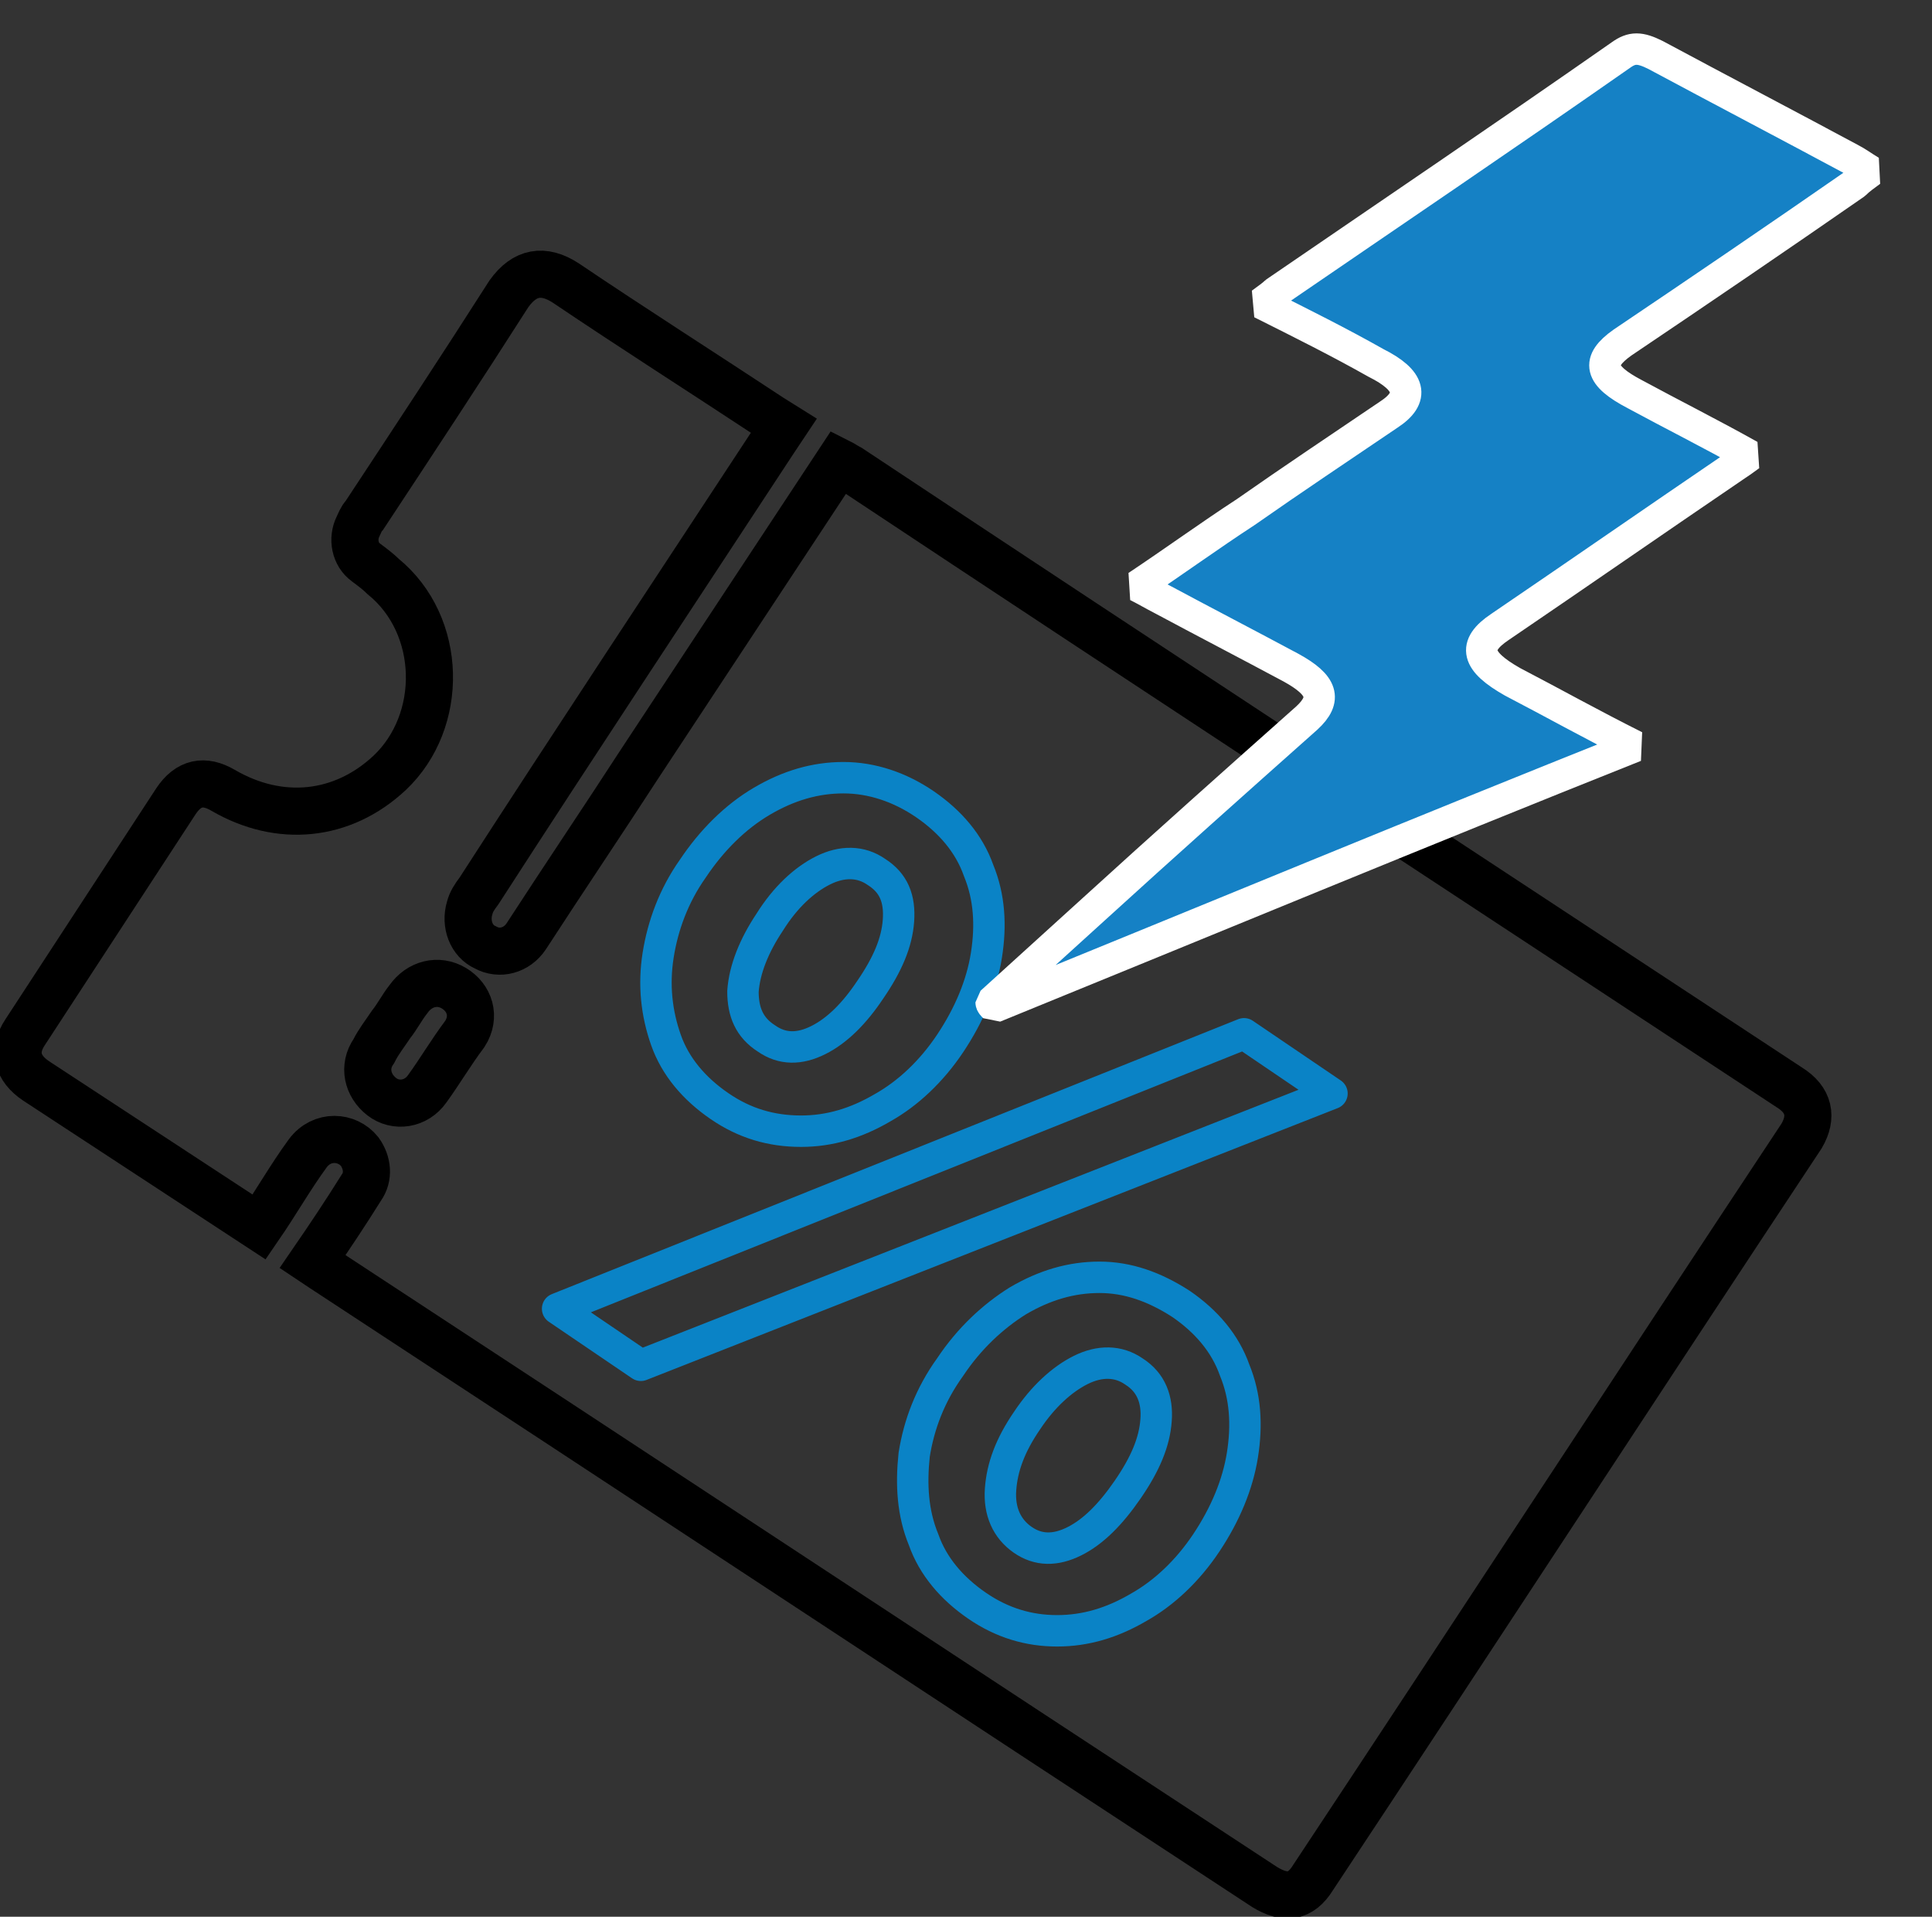
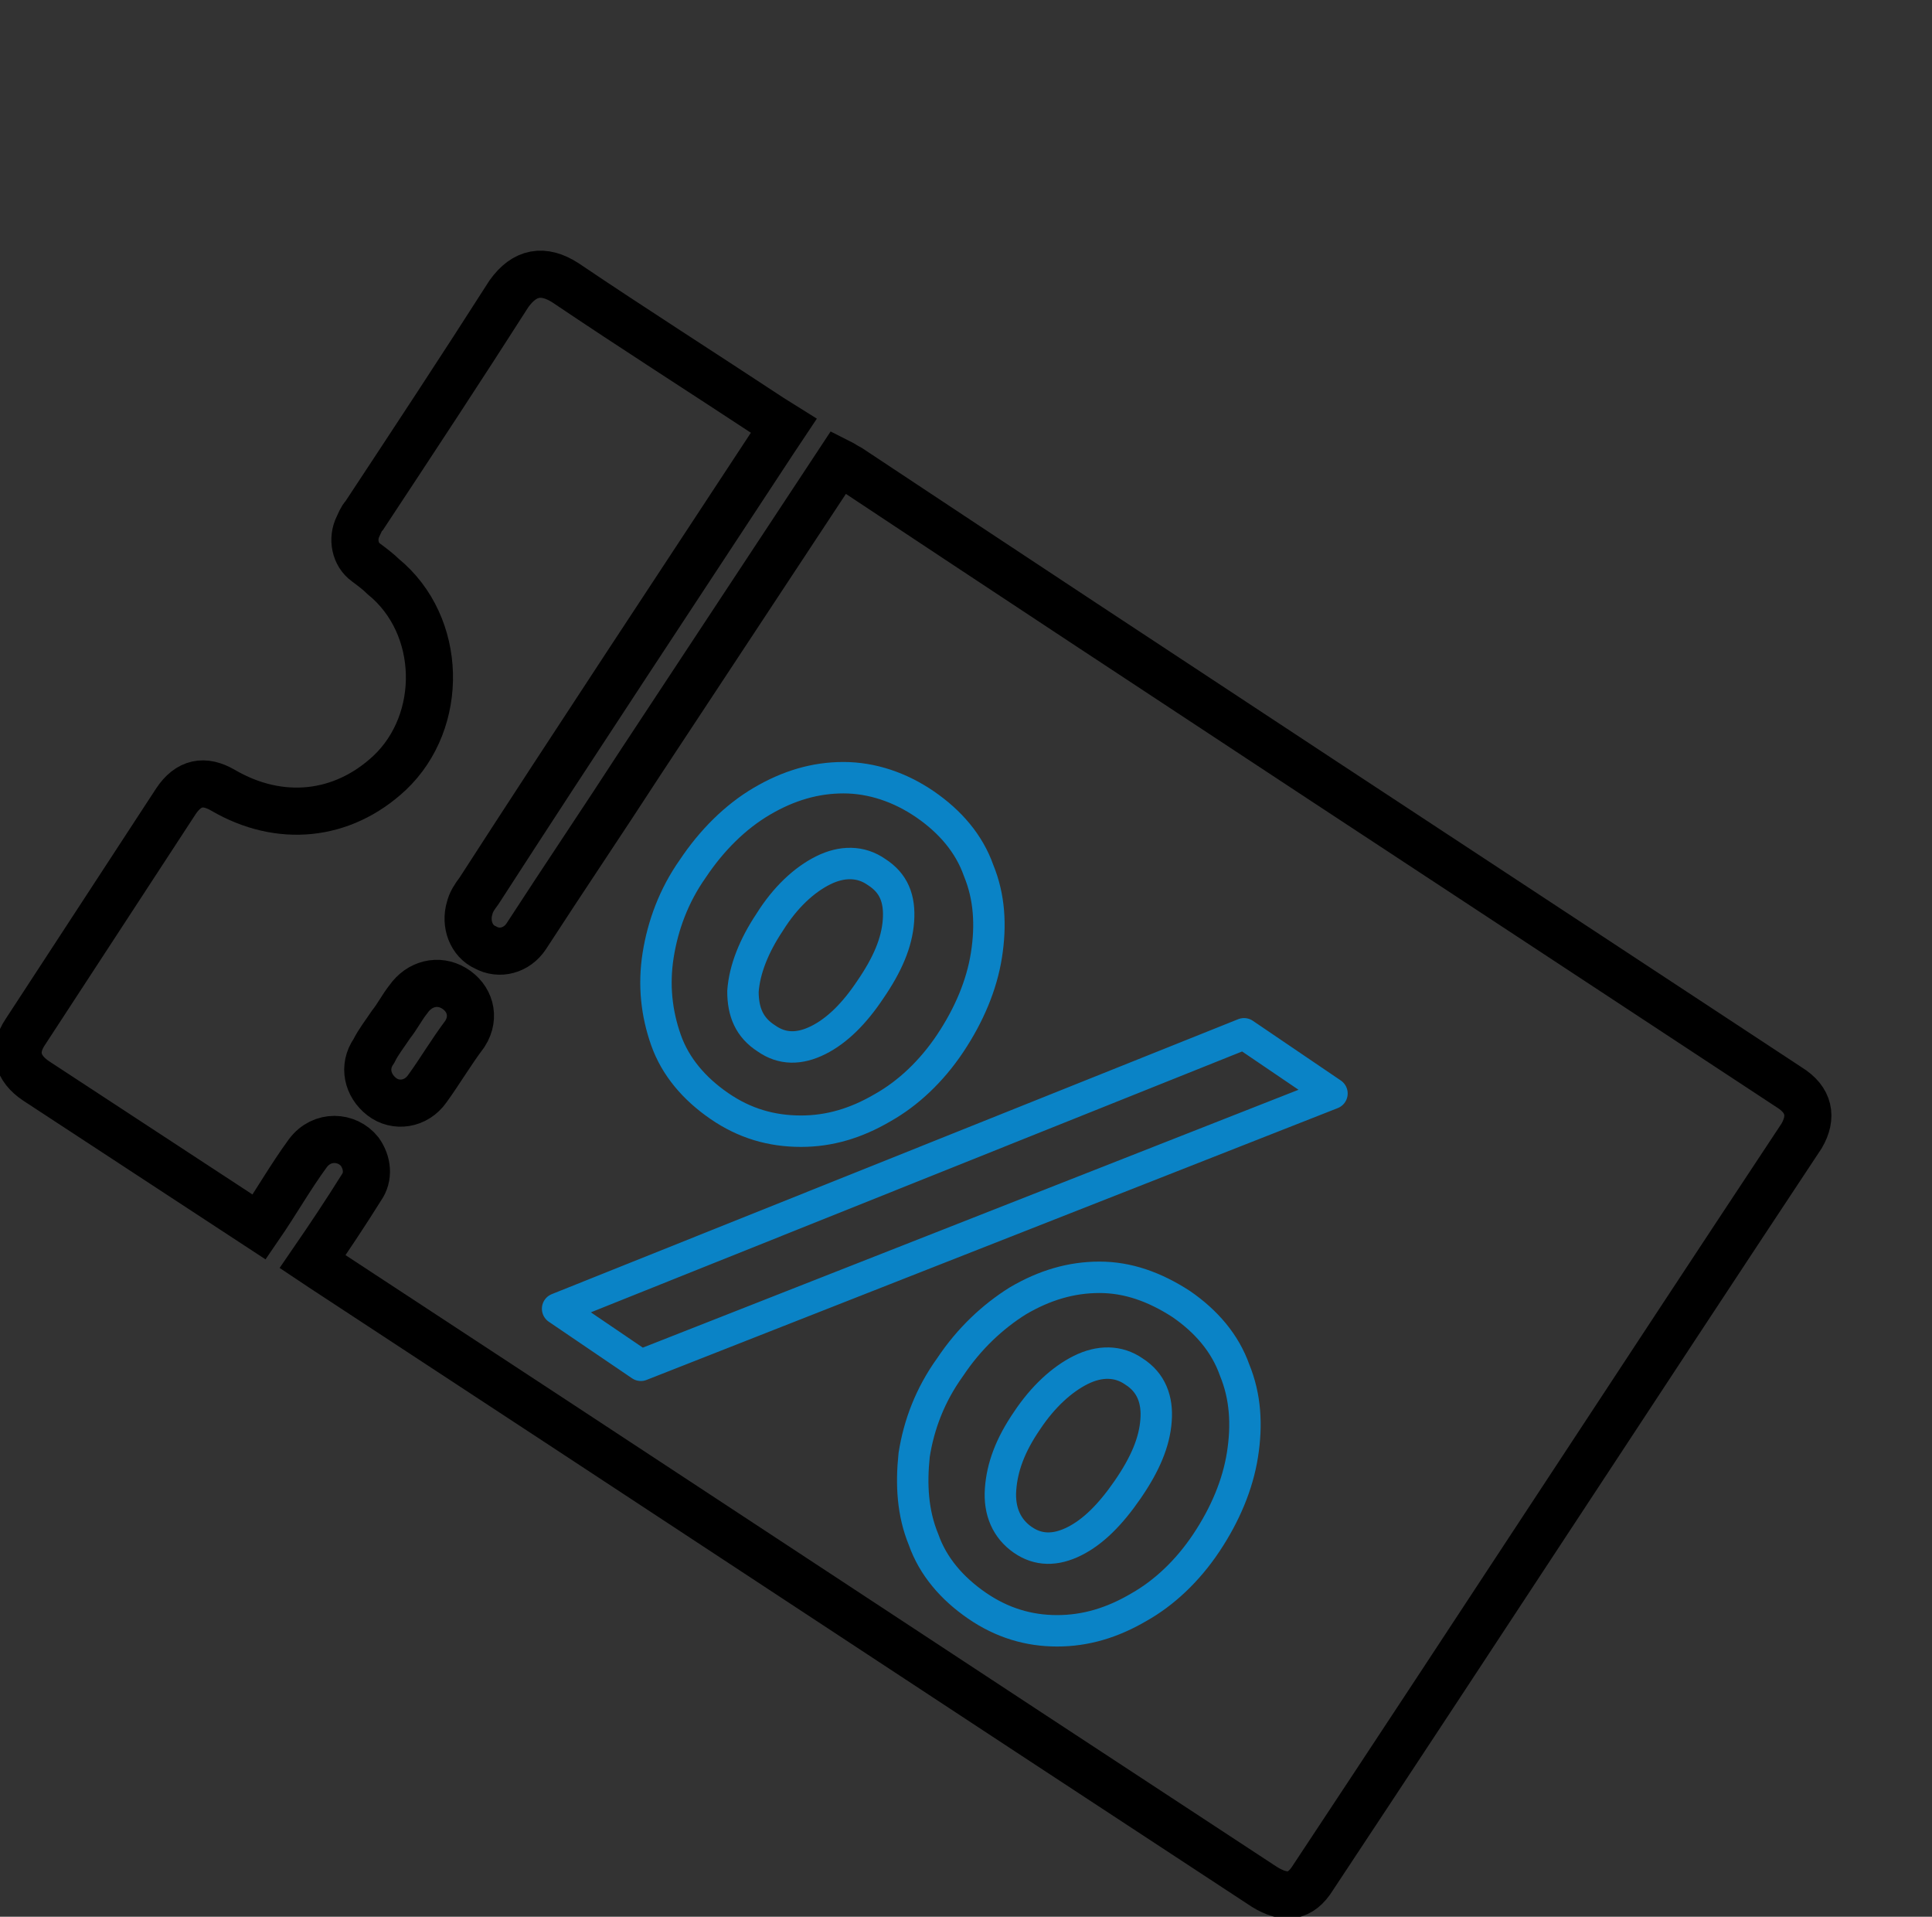
<svg xmlns="http://www.w3.org/2000/svg" version="1.1" id="Layer_1" x="0px" y="0px" viewBox="0 0 123 122" style="enable-background:new 0 0 123 122;" xml:space="preserve">
  <rect x="0" y="0" width="123" height="122" fill="#333333" stroke="none" />
  <style type="text/css">
	.st0{fill:none;stroke:#000000;stroke-width:3;stroke-linecap:round;stroke-miterlimit:10;}
	.st1{fill:#0A83C6;}
	.st2{fill:#1182C5;stroke:#1182C5;stroke-miterlimit:10;}
	.st3{fill:none;stroke:#000000;stroke-width:3;stroke-linejoin:round;stroke-miterlimit:10;}
	.st4{fill:#1182C5;}
	.st5{fill:none;stroke:#000000;stroke-width:2;stroke-miterlimit:10;}
	.st6{fill:none;stroke:#0A83C6;stroke-width:8;stroke-linecap:round;stroke-miterlimit:10;}
	.st7{fill:none;stroke:#000000;stroke-width:8;stroke-linecap:round;stroke-miterlimit:10;}
	.st8{fill:none;stroke:#1182C5;stroke-width:9;stroke-linecap:round;stroke-miterlimit:10;}
	.st9{fill:none;stroke:#1182C5;stroke-width:2;stroke-miterlimit:10;}
	.st10{fill:#FFFFFF;}
	.st11{stroke:#000000;stroke-miterlimit:10;}
	.st12{fill:#0A83C6;stroke:#0A83C6;stroke-width:2;stroke-miterlimit:10;}
	.st13{fill:#0A83C6;stroke:#0A83C6;stroke-width:0.75;stroke-linejoin:round;stroke-miterlimit:10;}
	.st14{stroke:#000000;stroke-width:2;stroke-miterlimit:10;}
	.st15{fill:none;stroke:#1182C5;stroke-width:6;stroke-linecap:round;stroke-miterlimit:10;}
	.st16{fill:none;stroke:#0A83C6;stroke-width:5;stroke-linecap:round;stroke-miterlimit:10;}
	.st17{fill:none;stroke:#0A83C6;stroke-width:2;stroke-miterlimit:10;}
	.st18{fill:#0A83C6;stroke:#0A83C6;stroke-width:0.5;stroke-miterlimit:10;}
	.st19{stroke:#000000;stroke-width:0.5;stroke-miterlimit:10;}
	.st20{stroke:#FFFFFF;stroke-width:2;stroke-miterlimit:10;}
	.st21{fill:#0A83C6;stroke:#0A83C6;stroke-miterlimit:10;}
	.st22{fill:none;stroke:#0A83C6;stroke-width:3;stroke-miterlimit:10;}
	.st23{fill:none;stroke:#000000;stroke-width:3;stroke-miterlimit:10;}
	.st24{fill:none;stroke:#0A83C6;stroke-width:3;stroke-linejoin:round;stroke-miterlimit:10;}
	.st25{fill:none;stroke:#000000;stroke-width:4;stroke-miterlimit:10;}
	.st26{fill:none;stroke:#000000;stroke-linejoin:round;stroke-miterlimit:10;}
	.st27{fill:none;stroke:#000000;stroke-width:7;stroke-miterlimit:10;}
	.st28{fill:none;stroke:#000000;stroke-width:7;stroke-linecap:round;stroke-miterlimit:10;}
	.st29{fill:none;stroke:#0A83C6;stroke-width:7;stroke-linecap:round;stroke-miterlimit:10;}
	.st30{fill:#0A83C6;stroke:#FFFFFF;stroke-miterlimit:10;}
	.st31{fill:none;stroke:#1581C5;stroke-width:9;stroke-linecap:round;stroke-linejoin:round;stroke-miterlimit:10;}
	.st32{fill:none;stroke:#1581C5;stroke-width:7;stroke-linecap:round;stroke-linejoin:round;stroke-miterlimit:10;}
	.st33{fill:none;stroke:#1182C5;stroke-width:6;stroke-linecap:round;stroke-linejoin:round;stroke-miterlimit:10;}
	.st34{stroke:#000000;stroke-width:0.75;stroke-miterlimit:10;}
	.st35{fill:#0A83C6;stroke:#0A83C6;stroke-width:0.75;stroke-miterlimit:10;}
	.st36{fill:none;stroke:#000000;stroke-width:4;stroke-linejoin:round;stroke-miterlimit:10;}
	.st37{fill:none;stroke:#0A83C6;stroke-width:4;stroke-linejoin:round;stroke-miterlimit:10;}
	.st38{fill:none;stroke:#0A83C6;stroke-width:4;stroke-miterlimit:10;}
	.st39{fill:none;stroke:#0A83C6;stroke-miterlimit:10;}
	.st40{stroke:#FFFFFF;stroke-miterlimit:10;}
	.st41{fill:#1581C5;}
	.st42{fill:#1581C5;stroke:#1581C5;stroke-width:0.5;stroke-miterlimit:10;}
	.st43{fill:none;}
	.st44{fill:#FFFFFF;stroke:#000000;stroke-width:3;stroke-miterlimit:10;}
	.st45{fill:none;stroke:#000000;stroke-width:5;stroke-miterlimit:10;}
	.st46{fill:#1880C4;}
	.st47{fill:none;stroke:#1182C5;stroke-width:6;stroke-miterlimit:10;}
	.st48{stroke:#FFFFFF;stroke-width:0.5;stroke-miterlimit:10;}
	.st49{fill:#1182C5;stroke:#FFFFFF;stroke-width:0.5;stroke-miterlimit:10;}
	.st50{fill:#FFFFFF;stroke:#FFFFFF;stroke-miterlimit:10;}
	.st51{stroke:#FFFFFF;stroke-width:2;stroke-linejoin:round;stroke-miterlimit:10;}
	.st52{fill:#1581C5;stroke:#1581C5;stroke-width:2;stroke-miterlimit:10;}
	.st53{fill:none;stroke:#1880C4;stroke-width:3;stroke-miterlimit:10;}
	.st54{fill:none;stroke:#1182C5;stroke-width:2.5;stroke-miterlimit:10;}
	.st55{fill:#1581C5;stroke:#FFFFFF;stroke-width:2;stroke-miterlimit:10;}
	.st56{fill:#0A83C6;stroke:#FFFFFF;stroke-width:2;stroke-miterlimit:10;}
	.st57{fill:#606060;}
	.st58{stroke:#000000;stroke-width:3;stroke-miterlimit:10;}
	.st59{fill:#0A83C6;stroke:#606060;stroke-width:4;stroke-miterlimit:10;}
	.st60{fill:none;stroke:#1182C5;stroke-width:5;stroke-linecap:round;stroke-linejoin:round;stroke-miterlimit:10;}
	.st61{stroke:#FFFFFF;stroke-width:1.5;stroke-miterlimit:10;}
	.st62{fill:#FFFFFF;stroke:#FFFFFF;stroke-width:1.5;stroke-miterlimit:10;}
	.st63{fill:#0A83C6;stroke:#FFFFFF;stroke-width:1.5;stroke-miterlimit:10;}
	.st64{fill:#1581C5;stroke:#1182C5;stroke-miterlimit:10;}
	.st65{fill:none;stroke:#000000;stroke-width:1.27;stroke-linecap:round;stroke-miterlimit:10;}
	.st66{fill:#1581C5;stroke:#1581C5;stroke-width:0.25;stroke-miterlimit:10;}
	.st67{fill:none;stroke:#000000;stroke-width:2;stroke-linejoin:round;stroke-miterlimit:10;}
	.st68{fill:none;stroke:#0A83C6;stroke-width:2;stroke-linejoin:round;stroke-miterlimit:10;}
	.st69{fill:none;stroke:#1182C5;stroke-width:2.5;stroke-linejoin:round;stroke-miterlimit:10;}
	.st70{fill:none;stroke:#000000;stroke-width:5;stroke-linecap:round;stroke-linejoin:round;stroke-miterlimit:10;}
	.st71{fill:none;stroke:#0A83C6;stroke-width:5;stroke-linecap:round;stroke-linejoin:round;stroke-miterlimit:10;}
	.st72{fill:#1182C5;stroke:#1182C5;stroke-width:0.25;stroke-linejoin:round;stroke-miterlimit:10;}
	.st73{fill:none;stroke:#0A83C6;stroke-width:2.5;stroke-miterlimit:10;}
	.st74{fill:none;stroke:#000000;stroke-width:2.5;stroke-miterlimit:10;}
	.st75{fill:none;stroke:#1182C5;stroke-width:5;stroke-linecap:round;stroke-miterlimit:10;}
	.st76{fill:#1182C5;stroke:#1182C5;stroke-width:4;stroke-miterlimit:10;}
	.st77{stroke:#FFFFFF;stroke-width:4;stroke-miterlimit:10;}
	.st78{fill:#FFFFFF;stroke:#0A83C6;stroke-width:2;stroke-miterlimit:10;}
	.st79{fill:none;stroke:#0588DA;stroke-width:4;stroke-miterlimit:10;}
	.st80{fill:none;stroke:#0A83C6;stroke-width:5;stroke-miterlimit:10;}
	.st81{fill:#FFFFFF;stroke:#0A83C6;stroke-width:3;stroke-linecap:round;stroke-linejoin:round;stroke-miterlimit:10;}
	.st82{fill:#FFFFFF;stroke:#0A83C6;stroke-width:4;stroke-linejoin:round;stroke-miterlimit:10;}
	.st83{fill:#FFFFFF;stroke:#000000;stroke-width:2;stroke-linejoin:round;stroke-miterlimit:10;}
	.st84{fill:none;stroke:#000000;stroke-miterlimit:10;}
	.st85{fill:#1182C5;stroke:#1182C5;stroke-width:0.75;stroke-linejoin:round;stroke-miterlimit:10;}
	.st86{fill:#FFFFFF;stroke:#FFFFFF;stroke-width:5;stroke-miterlimit:10;}
	.st87{fill:#FFFFFF;stroke:#0A83C6;stroke-width:2;stroke-linejoin:round;stroke-miterlimit:10;}
	.st88{fill:none;stroke:#0A83C6;stroke-width:1.9;stroke-miterlimit:10;}
	.st89{fill:#1182C5;stroke:#FFFFFF;stroke-miterlimit:10;}
	.st90{fill:#0A83C6;stroke:#FFFFFF;stroke-width:5;stroke-linejoin:round;stroke-miterlimit:10;}
	.st91{fill:none;stroke:#000000;stroke-width:2.5;stroke-linejoin:round;stroke-miterlimit:10;}
	.st92{fill:none;stroke:#0A83C6;stroke-width:2.5;stroke-linejoin:round;stroke-miterlimit:10;}
	.st93{fill:#FFFFFF;stroke:#0A83C6;stroke-width:2.5;stroke-linejoin:round;stroke-miterlimit:10;}
	.st94{fill:none;stroke:#1182C5;stroke-width:3;stroke-linejoin:round;stroke-miterlimit:10;}
	.st95{fill:none;stroke:#1182C5;stroke-width:2;stroke-linejoin:round;stroke-miterlimit:10;}
	.st96{fill:none;stroke:#1182C5;stroke-width:4;stroke-miterlimit:10;}
	.st97{fill:none;stroke:#1182C5;stroke-width:4;stroke-linecap:round;stroke-linejoin:round;stroke-miterlimit:10;}
	.st98{fill:none;stroke:#0A83C6;stroke-width:0.75;stroke-linejoin:round;stroke-miterlimit:10;}
	.st99{fill:#1581C5;stroke:#FFFFFF;stroke-width:2;stroke-linecap:round;stroke-linejoin:bevel;stroke-miterlimit:10;}
	.st100{fill:none;stroke:#1182C5;stroke-width:5;stroke-linejoin:round;stroke-miterlimit:10;}
	.st101{fill:none;stroke:#000000;stroke-width:5;stroke-linecap:round;stroke-miterlimit:10;}
	.st102{fill:none;stroke:#000000;stroke-width:6;stroke-linecap:round;stroke-miterlimit:10;}
	.st103{fill:#1182C5;stroke:#1182C5;stroke-width:2;stroke-miterlimit:10;}
	.st104{fill:none;stroke:#1581C5;stroke-width:3;stroke-linejoin:round;stroke-miterlimit:10;}
	.st105{fill:none;stroke:#0A83C6;stroke-width:6;stroke-linecap:round;stroke-miterlimit:10;}
	.st106{fill:none;stroke:#0A83C6;stroke-width:4;stroke-linecap:round;stroke-miterlimit:10;}
	.st107{stroke:#FFFFFF;stroke-width:3;stroke-miterlimit:10;}
	.st108{fill:#0A83C6;stroke:#FFFFFF;stroke-width:3;stroke-miterlimit:10;}
</style>
  <g>
    <path class="st23" d="M113.9,69.2C94,56.1,74,43,54.1,29.8c-0.2-0.1-0.5-0.3-0.7-0.4L40.8,48.5c-2.4,3.7-4.9,7.4-7.3,11.1   c-0.6,0.9-1.7,1.2-2.6,0.7c-0.9-0.4-1.3-1.5-1-2.5c0.1-0.4,0.3-0.7,0.6-1.1C36.7,47.1,43,37.6,49.3,28l0.6-0.9l-0.8-0.5   c-4.4-2.9-8.8-5.7-13.1-8.6c-1.4-0.9-2.6-0.7-3.6,0.7c-3,4.7-6.1,9.4-9.2,14.1c-0.2,0.2-0.3,0.5-0.4,0.7c-0.4,0.8-0.2,1.8,0.5,2.3   c0.4,0.3,0.8,0.6,1.1,0.9c3.8,3.1,3.9,9.2,0.4,12.5c-3,2.8-7,3.2-10.6,1.1c-1.2-0.7-2.2-0.5-3,0.7c-3.2,4.9-6.4,9.8-9.6,14.7   c-0.8,1.2-0.5,2.3,0.7,3.1l14.2,9.3c1.1-1.6,2-3.2,3.1-4.7c0.9-1.2,2.5-1.1,3.3-0.1c0.5,0.7,0.6,1.6,0.1,2.3c-1,1.6-2,3.1-3.1,4.7   l0.6,0.4c20,13.1,40,26.3,60,39.4c1.3,0.8,2.3,0.7,3.1-0.6c10.4-15.7,20.7-31.5,31.1-47.2C115.4,71.1,115.2,70,113.9,69.2z    M27.2,69.3c-0.7,1-2,1.2-2.9,0.5c-0.9-0.7-1.2-1.9-0.5-2.9c0.3-0.6,0.7-1.1,1.1-1.7c0.4-0.5,0.7-1.1,1.1-1.6   c0.7-1,1.9-1.3,2.9-0.7c1,0.6,1.4,1.8,0.7,2.9C28.7,67,28,68.2,27.2,69.3z" />
  </g>
  <g>
    <path class="st68" d="M45.8,70.4c-1.6-1.1-2.8-2.5-3.4-4.2c-0.6-1.7-0.8-3.5-0.5-5.4c0.3-1.9,1-3.8,2.2-5.5   c1.2-1.8,2.7-3.3,4.4-4.3c1.7-1,3.4-1.5,5.2-1.5c1.8,0,3.6,0.6,5.2,1.7c1.6,1.1,2.8,2.5,3.4,4.2c0.7,1.7,0.8,3.5,0.5,5.4   c-0.3,1.9-1.1,3.8-2.3,5.6c-1.2,1.8-2.7,3.2-4.3,4.1c-1.7,1-3.4,1.5-5.2,1.5C49.1,72,47.4,71.5,45.8,70.4z M48.8,66.1   c1,0.7,2.1,0.7,3.3,0.1c1.2-0.6,2.3-1.7,3.3-3.2c1.1-1.6,1.7-3,1.8-4.4c0.1-1.4-0.3-2.4-1.4-3.1c-1-0.7-2.2-0.7-3.4-0.1   s-2.4,1.7-3.4,3.3c-1,1.5-1.6,3-1.7,4.4C47.3,64.4,47.7,65.4,48.8,66.1z M35.5,83.3l43.7-17.5l5.6,3.8l-44,17.3L35.5,83.3z    M62.2,102.2c-1.6-1.1-2.8-2.5-3.4-4.2c-0.7-1.7-0.8-3.5-0.6-5.4c0.3-1.9,1-3.8,2.3-5.6c1.2-1.8,2.7-3.2,4.3-4.2   c1.7-1,3.4-1.5,5.2-1.5c1.8,0,3.5,0.6,5.2,1.7c1.6,1.1,2.8,2.5,3.4,4.2c0.7,1.7,0.8,3.5,0.5,5.4c-0.3,1.9-1.1,3.8-2.3,5.6   c-1.2,1.8-2.7,3.2-4.3,4.1c-1.7,1-3.4,1.5-5.2,1.5C65.5,103.8,63.8,103.3,62.2,102.2z M65.1,98c1,0.7,2.1,0.7,3.3,0.1   c1.2-0.6,2.3-1.7,3.4-3.3c1.1-1.6,1.7-3,1.8-4.4c0.1-1.3-0.3-2.4-1.4-3.1c-1-0.7-2.2-0.7-3.4-0.1c-1.2,0.6-2.4,1.7-3.4,3.2   c-1.1,1.6-1.6,3-1.7,4.4C63.6,96.2,64.1,97.3,65.1,98z" />
  </g>
  <g>
-     <path class="st99" d="M63.1,63.8c2.2-2,4.3-3.9,6.5-5.9c4.5-4.1,9.1-8.2,13.6-12.2c1.3-1.2,1-2.1-1-3.2c-2.8-1.5-5.5-2.9-8.3-4.4   c-0.4-0.2-0.9-0.5-1.5-0.8c2.4-1.6,4.6-3.2,6.9-4.7c3-2.1,6-4.1,9.1-6.2c1.7-1.1,1.4-2.2-0.8-3.3c-2.3-1.3-4.7-2.5-7.3-3.8   c0.4-0.3,0.7-0.5,0.9-0.7c7.3-5,14.7-10,22-15.1c0.7-0.5,1.2-0.5,2.2,0c4.1,2.2,8.3,4.4,12.4,6.6c0.4,0.2,0.8,0.5,1.3,0.8   c-0.4,0.3-0.7,0.5-1,0.8c-4.9,3.4-9.9,6.8-14.8,10.1c-1.7,1.2-1.5,2.1,0.8,3.3c2.4,1.3,4.8,2.5,7.3,3.9c-0.4,0.3-0.7,0.5-1,0.7   c-5,3.4-9.9,6.8-14.9,10.2c-1.8,1.2-1.5,2.2,0.8,3.5c2.5,1.3,5,2.7,7.8,4.1C90.3,53,76.8,58.6,63.3,64.1   C63.2,64,63.1,63.9,63.1,63.8z" />
-   </g>
+     </g>
</svg>